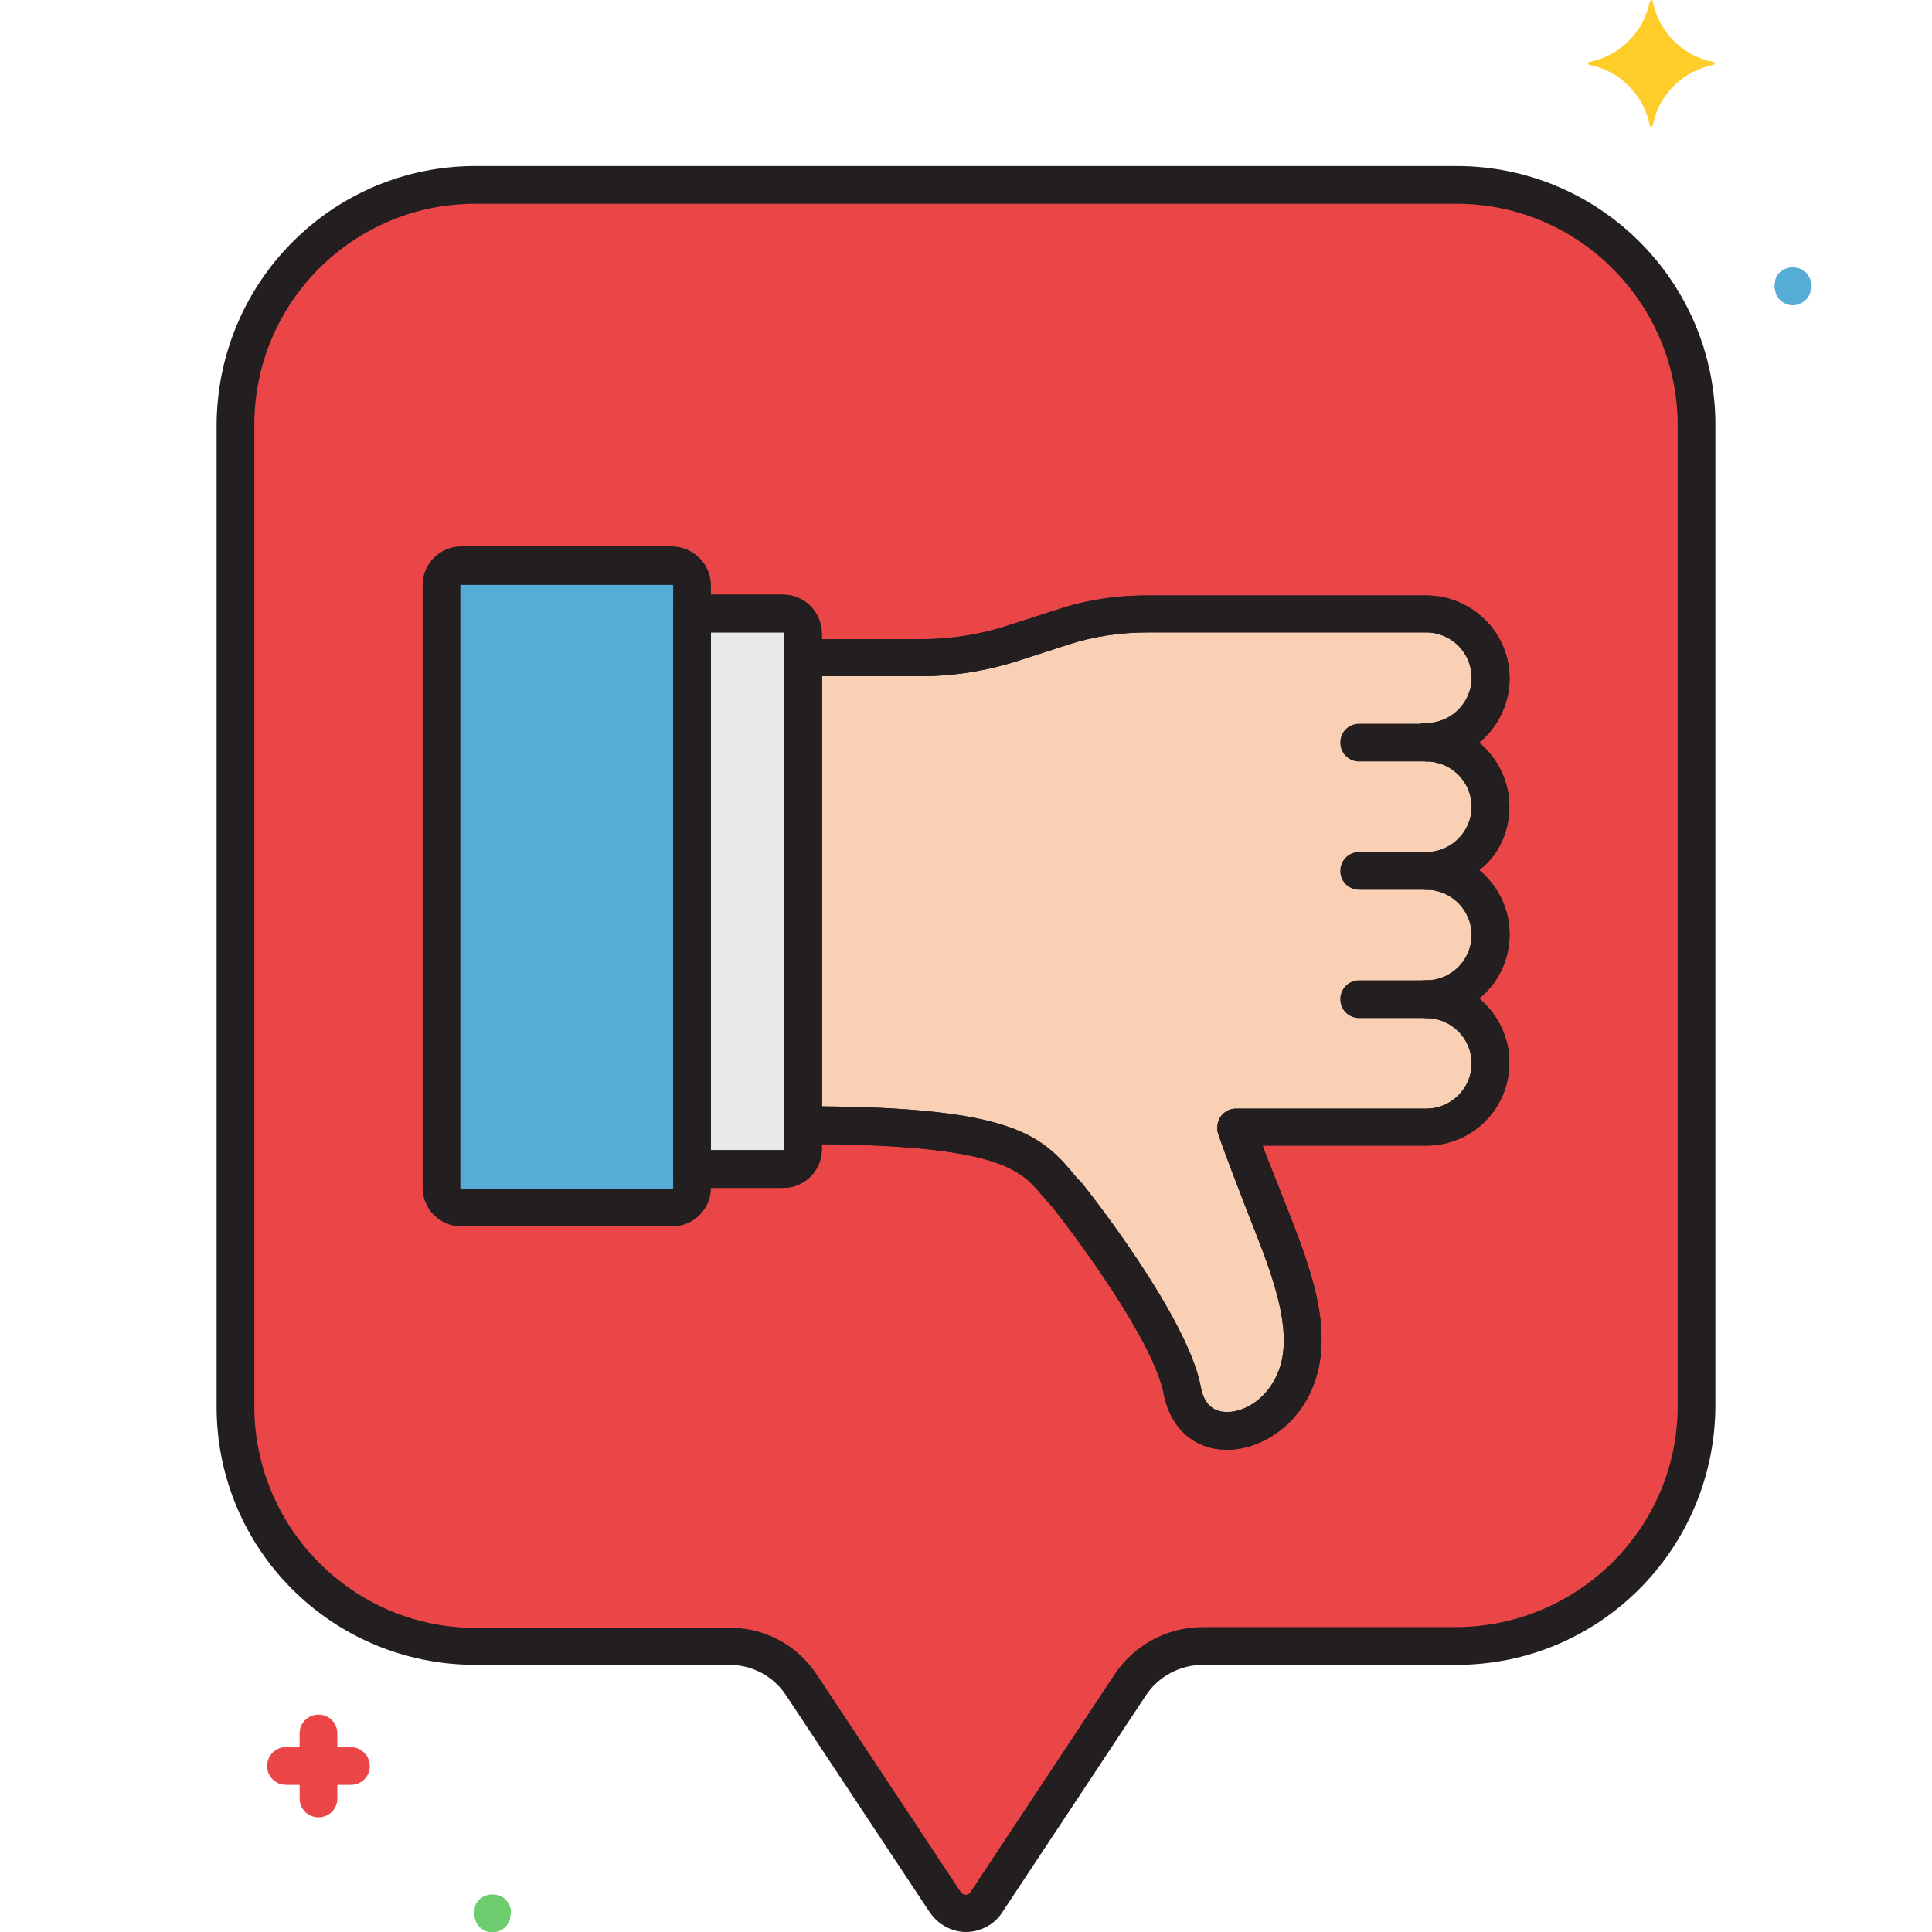
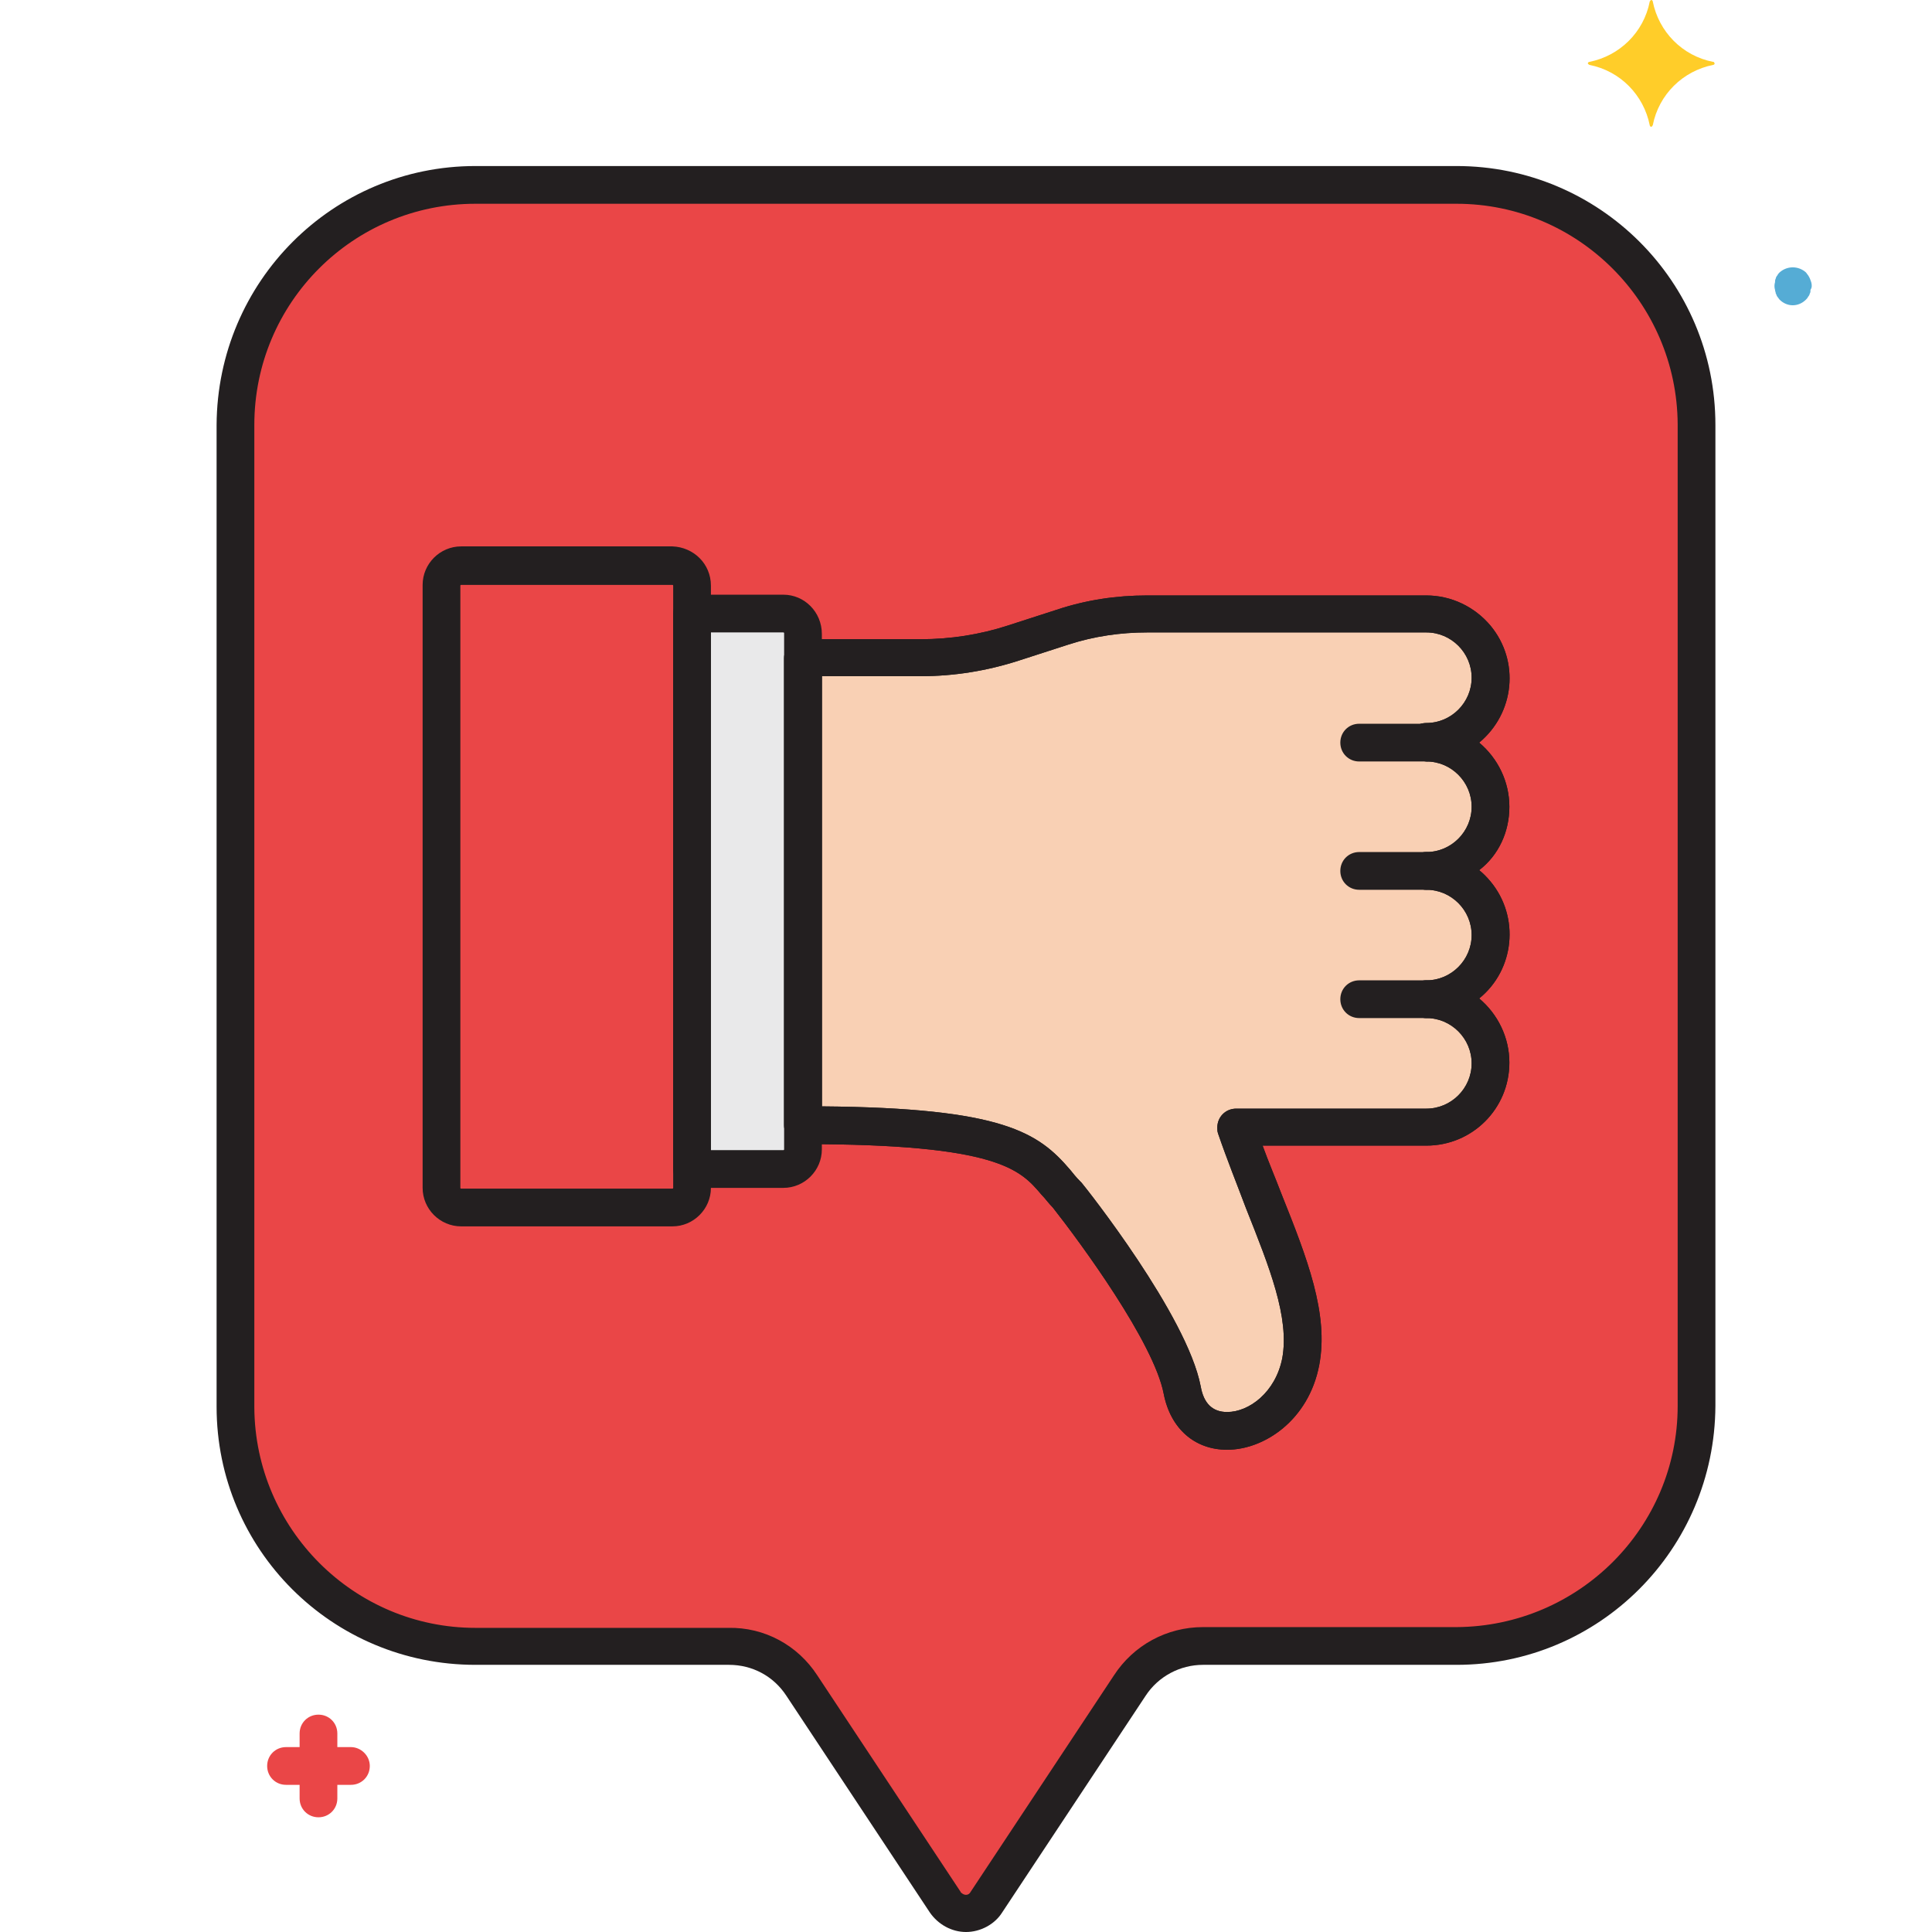
<svg xmlns="http://www.w3.org/2000/svg" version="1.1" id="Layer_1" x="0px" y="0px" viewBox="0 0 256 256" style="enable-background:new 0 0 256 256;" xml:space="preserve" width="512" height="512">
  <style type="text/css">
	.st0{fill:#EA4647;}
	.st1{fill:#F9D0B4;}
	.st2{fill:#55ACD5;}
	.st3{fill:#E9E9EA;}
	.st4{fill:#6DCC6D;}
	.st5{fill:#FFCD29;}
	.st6{fill:#231F20;}
</style>
  <g id="Layer_20">
    <path class="st0" d="M193,24.5H63c-17.5,0.1-31.7,14.2-31.8,31.8v130.1c0.1,17.5,14.2,31.7,31.8,31.8h33.6c3.9,0,7.6,2,9.7,5.2   l19,28.7c1,1.5,3.1,1.9,4.6,0.9c0.4-0.2,0.7-0.6,0.9-0.9l19-28.7c2.2-3.3,5.8-5.2,9.7-5.2H193c17.5-0.1,31.7-14.2,31.8-31.8V56.3   C224.7,38.7,210.5,24.6,193,24.5z" />
    <path class="st1" d="M103.8,81.3H91.7v73.6h12.1c1.4,0,2.6-1.2,2.6-2.6l0,0V84C106.4,82.5,105.3,81.3,103.8,81.3   C103.8,81.3,103.8,81.3,103.8,81.3z" />
    <path class="st1" d="M197.5,106.9c0-4.7-3.8-8.5-8.5-8.5c4.7,0,8.5-3.8,8.5-8.5s-3.8-8.5-8.5-8.5h-37c-3.8,0-7.6,0.6-11.2,1.8   l-6.5,2.1c-4,1.3-8.1,1.9-12.3,1.9h-15.6v61.9c31,0,30.7,5,35,9.2c0,0,13.6,17,15.3,25.9c1.8,9.1,13.8,5.9,15.7-3.7   c1.6-8.4-4.4-18.8-8.6-31.1H189c4.7,0,8.5-3.8,8.5-8.5s-3.8-8.5-8.5-8.5l0,0c4.7,0,8.5-3.8,8.5-8.5c0-4.7-3.8-8.5-8.5-8.5l0,0   C193.7,115.4,197.5,111.6,197.5,106.9C197.5,106.9,197.5,106.9,197.5,106.9z" />
-     <path class="st2" d="M61.1,74.9h28c1.4,0,2.6,1.2,2.6,2.6v79.9c0,1.4-1.2,2.6-2.6,2.6h-28c-1.4,0-2.6-1.2-2.6-2.6V77.6   C58.5,76.1,59.6,74.9,61.1,74.9z" />
    <path class="st3" d="M103.8,81.3H91.7v73.6h12.1c1.4,0,2.6-1.2,2.6-2.6l0,0V84C106.4,82.5,105.3,81.3,103.8,81.3   C103.8,81.3,103.8,81.3,103.8,81.3z" />
-     <path class="st1" d="M197.5,106.9c0-4.7-3.8-8.5-8.5-8.5c4.7,0,8.5-3.8,8.5-8.5s-3.8-8.5-8.5-8.5h-37c-3.8,0-7.6,0.6-11.2,1.8   l-6.5,2.1c-4,1.3-8.1,1.9-12.3,1.9h-15.6v61.9c31,0,30.7,5,35,9.2c0,0,13.6,17,15.3,25.9c1.8,9.1,13.8,5.9,15.7-3.7   c1.6-8.4-4.4-18.8-8.6-31.1H189c4.7,0,8.5-3.8,8.5-8.5s-3.8-8.5-8.5-8.5l0,0c4.7,0,8.5-3.8,8.5-8.5c0-4.7-3.8-8.5-8.5-8.5l0,0   C193.7,115.4,197.5,111.6,197.5,106.9C197.5,106.9,197.5,106.9,197.5,106.9z" />
    <path class="st0" d="M46.5,231.5h-1.8v-1.8c0-1.4-1.1-2.5-2.5-2.5s-2.5,1.1-2.5,2.5v1.8h-1.8c-1.4,0-2.5,1.1-2.5,2.5   s1.1,2.5,2.5,2.5h1.8v1.8c0,1.4,1.1,2.5,2.5,2.5s2.5-1.1,2.5-2.5v-1.8h1.8c1.4,0,2.5-1.1,2.5-2.5S47.8,231.5,46.5,231.5z" />
    <path class="st2" d="M240,37.4c-0.1-0.3-0.2-0.6-0.4-0.9c-0.1-0.1-0.2-0.3-0.3-0.4c-1-0.9-2.5-0.9-3.5,0c-0.1,0.1-0.2,0.2-0.3,0.4   c-0.1,0.1-0.2,0.3-0.2,0.4c-0.1,0.2-0.1,0.3-0.1,0.5c-0.1,0.3-0.1,0.7,0,1c0,0.2,0.1,0.3,0.1,0.5c0.1,0.1,0.1,0.3,0.2,0.4   c0.1,0.1,0.2,0.3,0.3,0.4c1,1,2.5,1,3.5,0c0,0,0,0,0,0c0.1-0.1,0.2-0.2,0.3-0.4c0.1-0.1,0.2-0.3,0.2-0.4c0.1-0.1,0.1-0.3,0.1-0.5   C240.1,38.1,240.1,37.8,240,37.4z" />
-     <path class="st4" d="M67.7,253c-0.1-0.3-0.2-0.6-0.4-0.9c-0.1-0.1-0.2-0.3-0.3-0.4c-1-0.9-2.5-0.9-3.5,0c-0.1,0.1-0.2,0.2-0.3,0.4   c-0.1,0.1-0.2,0.3-0.2,0.4c-0.1,0.2-0.1,0.3-0.1,0.5c-0.1,0.3-0.1,0.7,0,1c0,0.2,0.1,0.3,0.1,0.5c0.1,0.1,0.1,0.3,0.2,0.4   c0.1,0.1,0.2,0.3,0.3,0.4c1,1,2.5,1,3.5,0c0,0,0,0,0,0c0.1-0.1,0.2-0.2,0.3-0.4c0.1-0.1,0.2-0.3,0.2-0.4c0.1-0.1,0.1-0.3,0.1-0.5   C67.7,253.7,67.7,253.3,67.7,253z" />
    <path class="st5" d="M227,8.2c-4.1-0.8-7.2-4-8-8c0-0.1-0.1-0.2-0.2-0.2c-0.1,0-0.1,0.1-0.2,0.2c-0.8,4.1-4,7.2-8,8   c-0.1,0-0.2,0.1-0.2,0.2c0,0.1,0.1,0.1,0.2,0.2c4.1,0.8,7.2,4,8,8c0,0.1,0.1,0.2,0.2,0.2c0.1,0,0.1-0.1,0.2-0.2c0.8-4.1,4-7.2,8-8   c0.1,0,0.2-0.1,0.2-0.2C227.1,8.2,227.1,8.2,227,8.2z" />
-     <path class="st6" d="M103.8,78.8H91.7c-1.4,0-2.5,1.1-2.5,2.5v73.6c0,1.4,1.1,2.5,2.5,2.5h12.1c2.8,0,5.1-2.3,5.1-5.1V84   C108.9,81.1,106.6,78.8,103.8,78.8z M103.9,152.3c0,0.1-0.1,0.1-0.1,0.1h-9.6V83.8h9.6c0.1,0,0.1,0.1,0.1,0.1c0,0,0,0,0,0V152.3z" />
    <path class="st6" d="M200,106.9c0-3.3-1.5-6.4-4-8.5c4.7-3.9,5.4-10.8,1.5-15.5c-2.1-2.5-5.2-4-8.5-4h-37c-4.1,0-8.1,0.6-12,1.9   l-6.5,2.1c-3.7,1.2-7.6,1.8-11.5,1.8h-15.6c-1.4,0-2.5,1.1-2.5,2.5v61.9c0,1.4,1.1,2.5,2.5,2.5c25.9,0,28.8,3.4,31.6,6.7   c0.5,0.5,0.9,1.1,1.5,1.7c3.7,4.7,13.4,17.9,14.7,24.7c0.9,4.6,4.1,7.4,8.4,7.4l0,0c4.9,0,10.8-3.9,12.2-11.2   c1.3-6.8-1.6-14.2-5-22.7c-0.8-2.1-1.7-4.2-2.5-6.4H189c6.1,0,11-4.9,11-11c0-3.3-1.5-6.4-4-8.5c4.7-3.8,5.4-10.8,1.5-15.5   c-0.5-0.6-1-1.1-1.5-1.5C198.6,113.3,200,110.2,200,106.9z M189,100.9c3.3,0,6,2.7,6,6s-2.7,6-6,6c-1.4,0-2.5,1.1-2.5,2.5   s1.1,2.5,2.5,2.5c3.3,0,6,2.7,6,6s-2.7,6-6,6c-1.4,0-2.5,1.1-2.5,2.5s1.1,2.5,2.5,2.5c3.3,0,6,2.7,6,6s-2.7,6-6,6h-25.2   c-1.4,0-2.5,1.1-2.5,2.5c0,0.3,0,0.5,0.1,0.8c1.2,3.5,2.5,6.7,3.7,9.9c3.1,7.8,5.8,14.5,4.8,19.9c-0.9,4.5-4.4,7.1-7.3,7.1l0,0   c-1.9,0-3.1-1.1-3.5-3.4c-1.8-9.4-15.2-26.3-15.8-27c-0.1-0.1-0.1-0.1-0.2-0.2c-0.5-0.5-0.9-1-1.3-1.5c-4.2-4.9-8.8-8.2-32.9-8.4   V89.6H122c4.4,0,8.8-0.7,13.1-2.1l6.5-2.1c3.4-1.1,6.9-1.6,10.4-1.6h37c3.3,0,6,2.7,6,6s-2.7,6-6,6c-1.4,0-2.5,1.1-2.5,2.5   S187.7,100.8,189,100.9L189,100.9z" />
    <path class="st6" d="M89.1,72.4h-28c-2.8,0-5.1,2.3-5.1,5.1v79.9c0,2.8,2.3,5.1,5.1,5.1h28c2.8,0,5.1-2.3,5.1-5.1V77.6   C94.2,74.7,91.9,72.5,89.1,72.4z M89.2,157.4c0,0.1-0.1,0.1-0.1,0.1h-28c-0.1,0-0.1-0.1-0.1-0.1V77.6c0-0.1,0.1-0.1,0.1-0.1l0,0h28   c0.1,0,0.1,0.1,0.1,0.1c0,0,0,0,0,0V157.4z" />
    <path class="st6" d="M103.8,78.8H91.7c-1.4,0-2.5,1.1-2.5,2.5v73.6c0,1.4,1.1,2.5,2.5,2.5h12.1c2.8,0,5.1-2.3,5.1-5.1V84   C108.9,81.1,106.6,78.8,103.8,78.8z M103.9,152.3c0,0.1-0.1,0.1-0.1,0.1h-9.6V83.8h9.6c0.1,0,0.1,0.1,0.1,0.1c0,0,0,0,0,0V152.3z" />
    <path class="st6" d="M200,106.9c0-3.3-1.5-6.4-4-8.5c4.7-3.9,5.4-10.8,1.5-15.5c-2.1-2.5-5.2-4-8.5-4h-37c-4.1,0-8.1,0.6-12,1.9   l-6.5,2.1c-3.7,1.2-7.6,1.8-11.5,1.8h-15.6c-1.4,0-2.5,1.1-2.5,2.5v61.9c0,1.4,1.1,2.5,2.5,2.5c25.9,0,28.8,3.4,31.6,6.7   c0.5,0.5,0.9,1.1,1.5,1.7c3.7,4.7,13.4,17.9,14.7,24.7c0.9,4.6,4.1,7.4,8.4,7.4l0,0c4.9,0,10.8-3.9,12.2-11.2   c1.3-6.8-1.6-14.2-5-22.7c-0.8-2.1-1.7-4.2-2.5-6.4H189c6.1,0,11-4.9,11-11c0-3.3-1.5-6.4-4-8.5c4.7-3.8,5.4-10.8,1.5-15.5   c-0.5-0.6-1-1.1-1.5-1.5C198.6,113.3,200,110.2,200,106.9z M189,100.9c3.3,0,6,2.7,6,6s-2.7,6-6,6c-1.4,0-2.5,1.1-2.5,2.5   s1.1,2.5,2.5,2.5c3.3,0,6,2.7,6,6s-2.7,6-6,6c-1.4,0-2.5,1.1-2.5,2.5s1.1,2.5,2.5,2.5c3.3,0,6,2.7,6,6s-2.7,6-6,6h-25.2   c-1.4,0-2.5,1.1-2.5,2.5c0,0.3,0,0.5,0.1,0.8c1.2,3.5,2.5,6.7,3.7,9.9c3.1,7.8,5.8,14.5,4.8,19.9c-0.9,4.5-4.4,7.1-7.3,7.1l0,0   c-1.9,0-3.1-1.1-3.5-3.4c-1.8-9.4-15.2-26.3-15.8-27c-0.1-0.1-0.1-0.1-0.2-0.2c-0.5-0.5-0.9-1-1.3-1.5c-4.2-4.9-8.8-8.2-32.9-8.4   V89.6H122c4.4,0,8.8-0.7,13.1-2.1l6.5-2.1c3.4-1.1,6.9-1.6,10.4-1.6h37c3.3,0,6,2.7,6,6s-2.7,6-6,6c-1.4,0-2.5,1.1-2.5,2.5   S187.7,100.8,189,100.9L189,100.9z" />
    <path class="st6" d="M193,22H63c-18.9,0-34.2,15.3-34.3,34.3v130.1c0,18.9,15.3,34.2,34.3,34.2h33.6c3.1,0,5.9,1.5,7.6,4.1l19,28.7   c1.1,1.6,2.9,2.6,4.8,2.6l0,0c1.9,0,3.8-1,4.8-2.6l19-28.7c1.7-2.6,4.6-4.1,7.6-4.1H193c18.9,0,34.2-15.3,34.3-34.3V56.3   C227.3,37.3,211.9,22,193,22z M222.3,186.3c0,16.1-13.1,29.2-29.3,29.3h-33.6c-4.8,0-9.2,2.4-11.8,6.4l-19,28.7   c-0.2,0.4-0.7,0.5-1.1,0.2c-0.1-0.1-0.2-0.1-0.2-0.2l-19-28.7c-2.6-4-7-6.4-11.8-6.3H63c-16.1,0-29.2-13.1-29.3-29.2V56.3   C33.7,40.1,46.8,27,63,27H193c16.1,0,29.2,13.1,29.3,29.2V186.3z" />
    <path class="st6" d="M189,95.9h-8.9c-1.4,0-2.5,1.1-2.5,2.5s1.1,2.5,2.5,2.5h8.9c1.4,0,2.5-1.1,2.5-2.5S190.4,95.9,189,95.9z" />
    <path class="st6" d="M189,112.9h-8.9c-1.4,0-2.5,1.1-2.5,2.5s1.1,2.5,2.5,2.5h8.9c1.4,0,2.5-1.1,2.5-2.5S190.4,112.9,189,112.9z" />
    <path class="st6" d="M189,129.9h-8.9c-1.4,0-2.5,1.1-2.5,2.5s1.1,2.5,2.5,2.5h8.9c1.4,0,2.5-1.1,2.5-2.5S190.4,129.9,189,129.9z" />
  </g>
</svg>